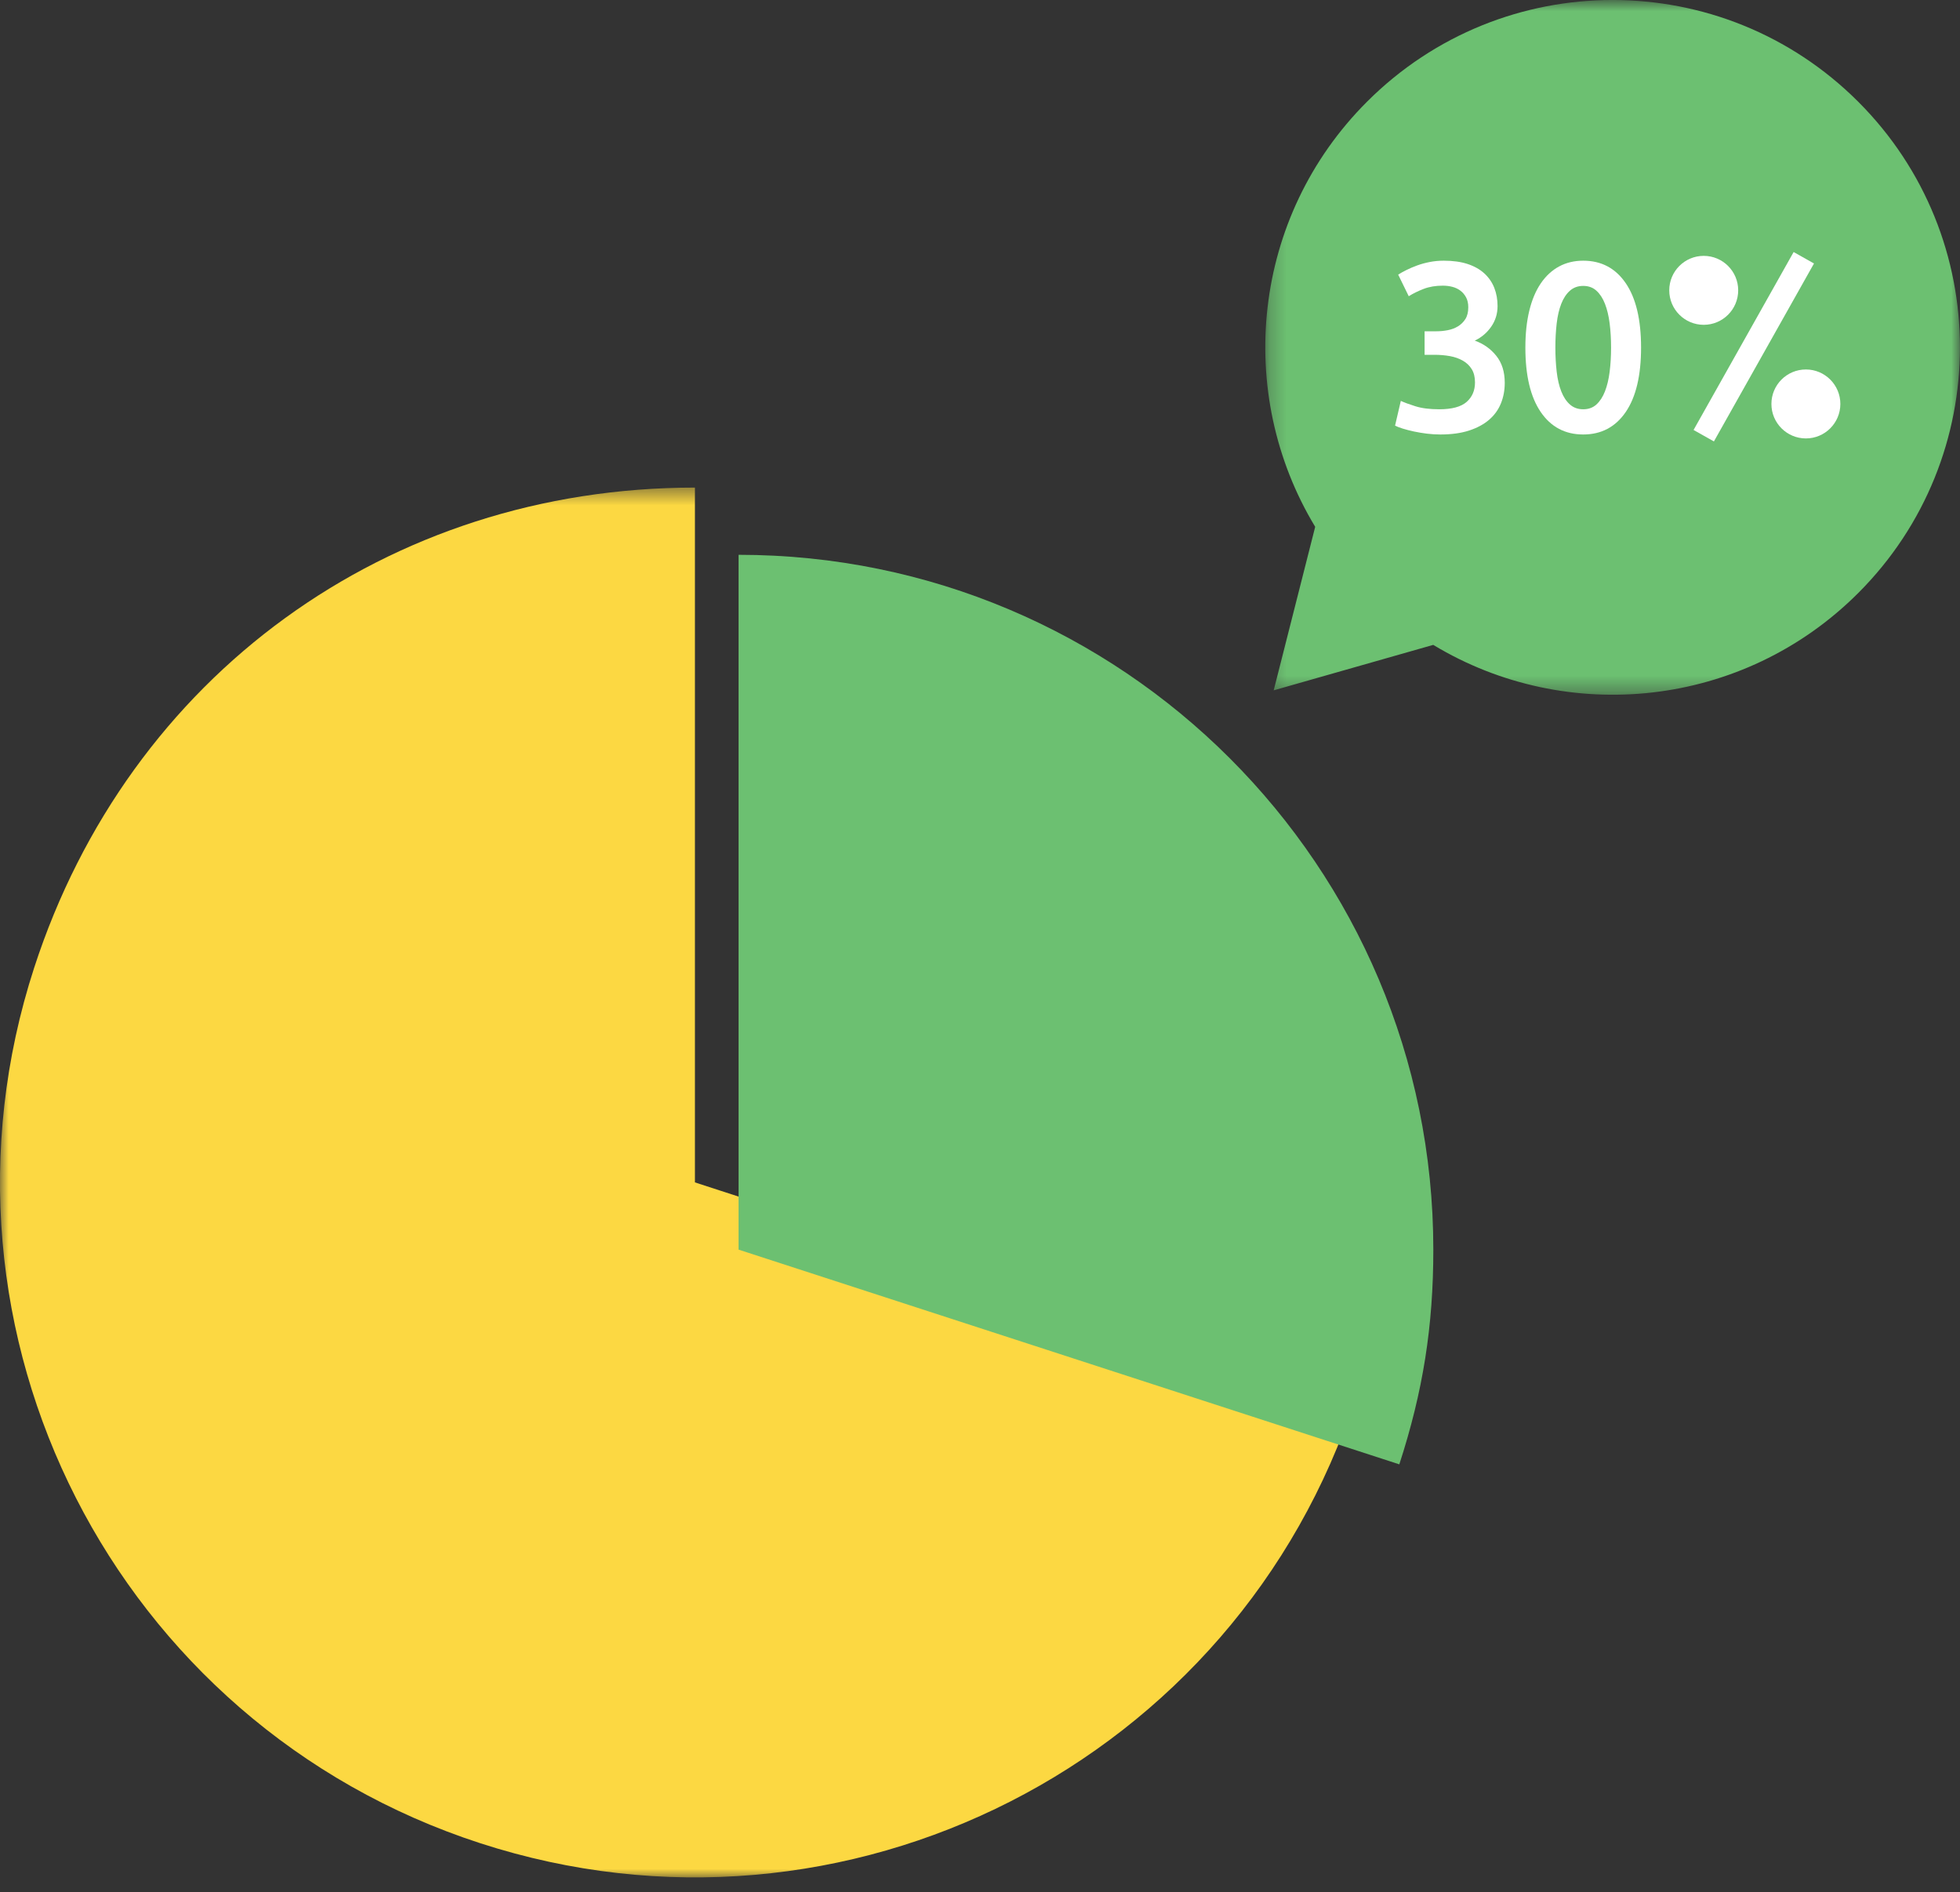
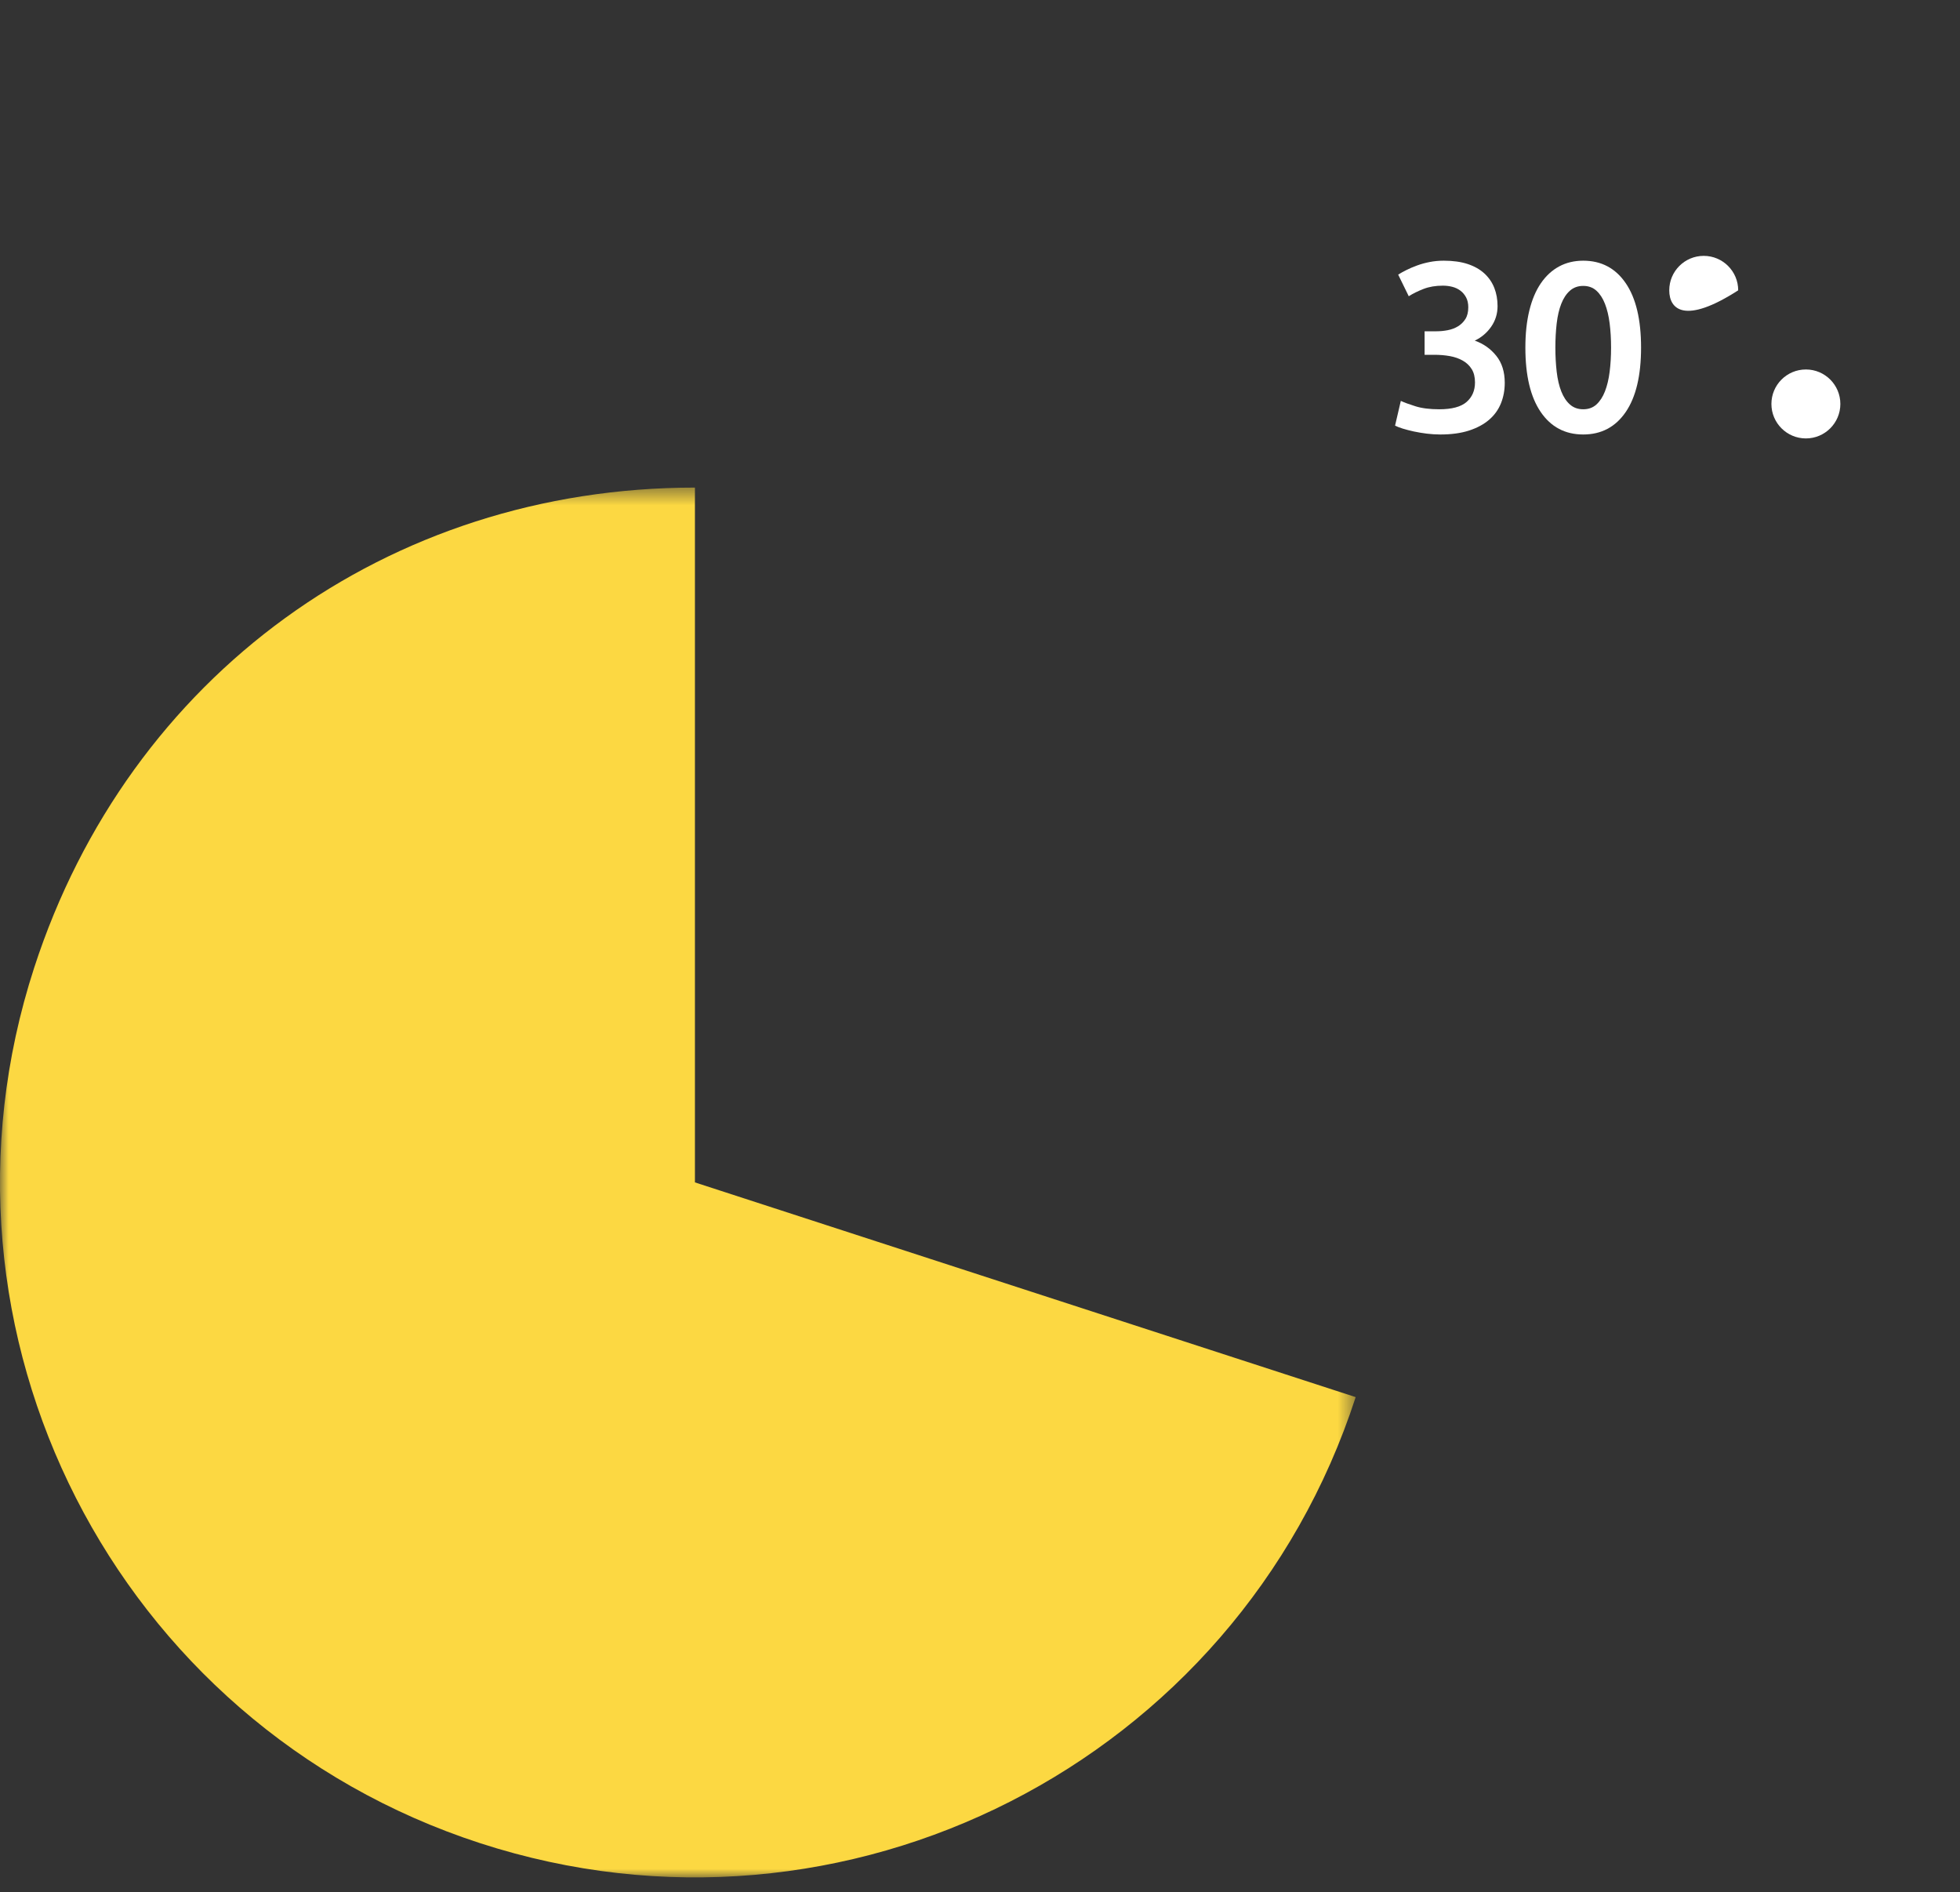
<svg xmlns="http://www.w3.org/2000/svg" xmlns:xlink="http://www.w3.org/1999/xlink" width="115px" height="111px" viewBox="0 0 115 111" version="1.1">
  <rect x="0" y="0" width="115" height="111" fill="#333333" stroke="none" />
  <title>30-skatt-vinst</title>
  <desc>Created with Sketch.</desc>
  <defs>
    <polygon id="path-1" points="0 82 79.542 82 79.542 0.463 0 0.463 0 82" />
    <polygon id="path-3" points="40.997 41.616 40.997 0.858 0.238 0.858 0.238 41.616 40.997 41.616" />
  </defs>
  <g id="Skatt-Deklaration" stroke="none" stroke-width="1" fill="none" fill-rule="evenodd">
    <g id="Hur-beskattas-ett-VP-konto,-depå-eller-aktie--&amp;-fondkonto?" transform="translate(-83, -74)">
      <g id="30-skatt-vinst" transform="translate(83, 73)">
        <g id="Group-3" transform="translate(0, 29.142)">
          <mask id="mask-2" fill="white">
            <use xlink:href="#path-1" />
          </mask>
          <g id="Clip-2" />
          <path d="M40.774,41.226 L79.542,53.823 C72.585,75.233 49.588,86.951 28.177,79.994 C6.766,73.037 -4.951,50.04 2.006,28.629 C7.571,11.5 22.764,0.463 40.774,0.463 L40.774,41.226 Z" id="Fill-1" fill="#FCD842" mask="url(#mask-2)" />
        </g>
-         <path d="M43.335,74.312 L43.335,33.549 C65.848,33.549 84.098,51.799 84.098,74.312 C84.098,78.815 83.494,82.626 82.103,86.909 L43.335,74.312 Z" id="Fill-4" fill="#6CC071" style="mix-blend-mode: multiply;" />
        <g id="Group-8" transform="translate(74, 0.142)">
          <mask id="mask-4" fill="white">
            <use xlink:href="#path-3" />
          </mask>
          <g id="Clip-7" />
-           <path d="M10.093,38.691 C17.928,43.426 28.261,42.413 35.029,35.649 C42.987,27.69 42.987,14.784 35.029,6.827 C27.069,-1.133 14.165,-1.133 6.206,6.827 C-0.56,13.591 -1.572,23.926 3.167,31.765 L0.732,41.358 L10.093,38.691 Z" id="Fill-6" fill="#6CC071" mask="url(#mask-4)" />
        </g>
        <path d="M84.501,26.49 C84.247,26.49 83.987,26.473 83.719,26.441 C83.452,26.408 83.199,26.365 82.959,26.314 C82.72,26.262 82.501,26.206 82.304,26.145 C82.107,26.084 81.957,26.025 81.853,25.969 L82.191,24.519 C82.389,24.612 82.675,24.718 83.05,24.835 C83.426,24.953 83.89,25.011 84.445,25.011 C85.186,25.011 85.721,24.868 86.049,24.582 C86.378,24.295 86.543,23.913 86.543,23.434 C86.543,23.124 86.48,22.866 86.353,22.659 C86.226,22.453 86.052,22.286 85.831,22.16 C85.61,22.033 85.357,21.944 85.071,21.892 C84.784,21.841 84.481,21.815 84.163,21.815 L83.586,21.815 L83.586,20.435 L84.289,20.435 C84.506,20.435 84.724,20.414 84.945,20.371 C85.164,20.329 85.365,20.254 85.543,20.146 C85.721,20.038 85.867,19.895 85.98,19.716 C86.092,19.538 86.149,19.308 86.149,19.026 C86.149,18.801 86.106,18.609 86.022,18.449 C85.937,18.29 85.827,18.158 85.691,18.055 C85.554,17.951 85.397,17.876 85.219,17.829 C85.04,17.782 84.852,17.759 84.656,17.759 C84.233,17.759 83.857,17.822 83.529,17.949 C83.2,18.076 82.91,18.219 82.656,18.379 L82.036,17.111 C82.168,17.027 82.327,16.938 82.516,16.844 C82.702,16.75 82.912,16.66 83.142,16.576 C83.372,16.491 83.618,16.424 83.882,16.372 C84.144,16.32 84.421,16.294 84.712,16.294 C85.256,16.294 85.726,16.36 86.12,16.491 C86.514,16.623 86.841,16.808 87.099,17.048 C87.357,17.287 87.55,17.569 87.677,17.893 C87.803,18.217 87.867,18.571 87.867,18.956 C87.867,19.407 87.742,19.81 87.493,20.167 C87.245,20.524 86.923,20.796 86.529,20.984 C87.035,21.162 87.456,21.458 87.789,21.871 C88.123,22.284 88.289,22.814 88.289,23.462 C88.289,23.894 88.214,24.295 88.064,24.666 C87.913,25.037 87.684,25.356 87.373,25.624 C87.064,25.891 86.672,26.103 86.198,26.258 C85.723,26.413 85.158,26.49 84.501,26.49" id="Fill-9" fill="#FFFFFF" />
        <path d="M94.527,21.392 C94.527,20.885 94.499,20.411 94.443,19.97 C94.387,19.528 94.295,19.146 94.168,18.822 C94.041,18.498 93.874,18.242 93.668,18.055 C93.461,17.867 93.203,17.773 92.894,17.773 C92.583,17.773 92.323,17.867 92.112,18.055 C91.901,18.242 91.732,18.498 91.605,18.822 C91.478,19.146 91.389,19.528 91.337,19.97 C91.286,20.411 91.259,20.885 91.259,21.392 C91.259,21.899 91.286,22.373 91.337,22.814 C91.389,23.256 91.478,23.638 91.605,23.962 C91.732,24.286 91.901,24.542 92.112,24.73 C92.323,24.918 92.583,25.011 92.894,25.011 C93.203,25.011 93.461,24.918 93.668,24.73 C93.874,24.542 94.041,24.286 94.168,23.962 C94.295,23.638 94.387,23.256 94.443,22.814 C94.499,22.373 94.527,21.899 94.527,21.392 M96.287,21.392 C96.287,23.035 95.987,24.295 95.386,25.173 C94.785,26.051 93.954,26.49 92.894,26.49 C91.832,26.49 91.001,26.051 90.401,25.173 C89.8,24.295 89.499,23.035 89.499,21.392 C89.499,20.575 89.577,19.85 89.732,19.216 C89.887,18.583 90.112,18.05 90.408,17.618 C90.704,17.186 91.06,16.858 91.478,16.632 C91.896,16.407 92.368,16.294 92.894,16.294 C93.954,16.294 94.785,16.733 95.386,17.611 C95.987,18.489 96.287,19.749 96.287,21.392" id="Fill-11" fill="#FFFFFF" />
-         <path d="M101.986,18.033 C101.986,19.15 101.08,20.056 99.963,20.056 C98.846,20.056 97.941,19.15 97.941,18.033 C97.941,16.916 98.846,16.011 99.963,16.011 C101.08,16.011 101.986,16.916 101.986,18.033" id="Fill-13" fill="#FFFFFF" />
+         <path d="M101.986,18.033 C98.846,20.056 97.941,19.15 97.941,18.033 C97.941,16.916 98.846,16.011 99.963,16.011 C101.08,16.011 101.986,16.916 101.986,18.033" id="Fill-13" fill="#FFFFFF" />
        <path d="M107.98,24.699 C107.98,25.815 107.074,26.721 105.958,26.721 C104.84,26.721 103.935,25.815 103.935,24.699 C103.935,23.581 104.84,22.676 105.958,22.676 C107.074,22.676 107.98,23.581 107.98,24.699" id="Fill-15" fill="#FFFFFF" />
-         <polygon id="Fill-17" fill="#FFFFFF" points="100.561 26.897 99.367 26.225 105.239 15.786 106.433 16.458" />
      </g>
    </g>
  </g>
</svg>